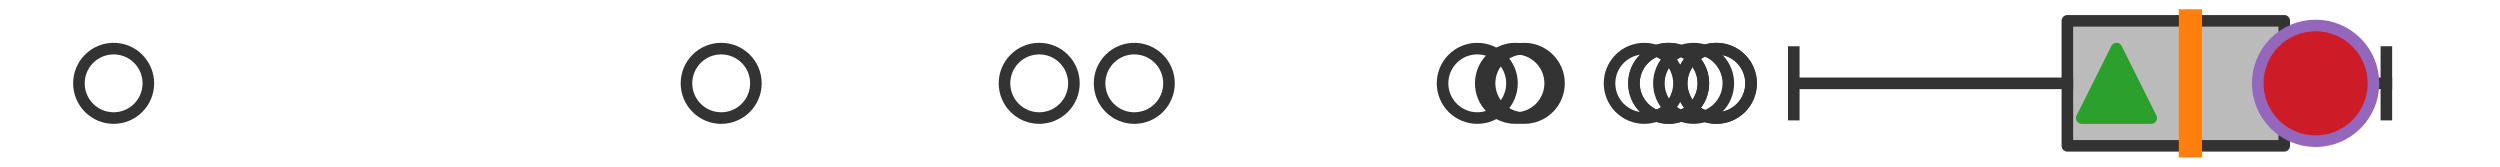
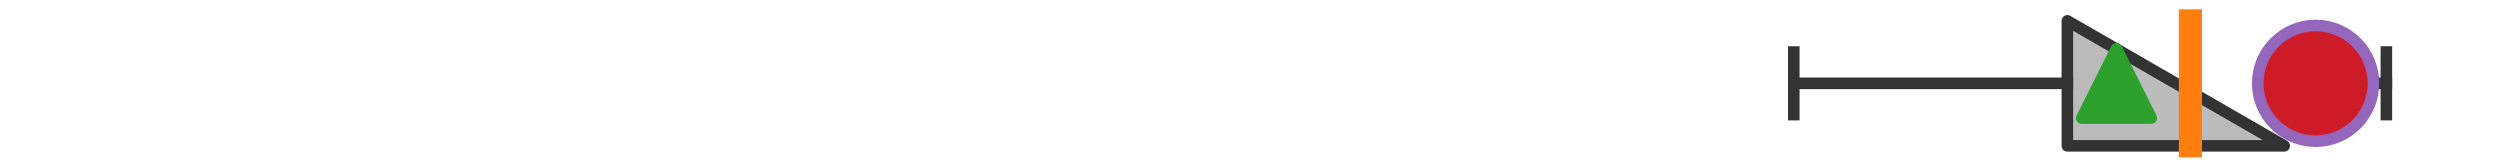
<svg xmlns="http://www.w3.org/2000/svg" xmlns:xlink="http://www.w3.org/1999/xlink" width="216pt" height="14.4pt" viewBox="0 0 216 14.4" version="1.1">
  <defs>
    <style type="text/css">*{stroke-linejoin: round; stroke-linecap: butt}</style>
  </defs>
  <g id="figure_1">
    <g id="patch_1">
      <path d="M 0 14.4  L 216 14.4  L 216 0  L 0 0  z " style="fill: #ffffff" />
    </g>
    <g id="axes_1">
      <g id="patch_2">
-         <path d="M 178.62 12.6  L 178.62 1.8  L 197.359 1.8  L 197.359 12.6  L 178.62 12.6  z " clip-path="url(#p20e75e2a82)" style="fill: #bbbbbb; stroke: #333333; stroke-linejoin: miter" />
+         <path d="M 178.62 12.6  L 178.62 1.8  L 197.359 12.6  L 178.62 12.6  z " clip-path="url(#p20e75e2a82)" style="fill: #bbbbbb; stroke: #333333; stroke-linejoin: miter" />
      </g>
      <g id="line2d_1">
        <path d="M 178.62 7.2  L 154.983 7.2  " clip-path="url(#p20e75e2a82)" style="fill: none; stroke: #333333; stroke-linecap: square" />
      </g>
      <g id="line2d_2">
        <path d="M 197.359 7.2  L 206.182 7.2  " clip-path="url(#p20e75e2a82)" style="fill: none; stroke: #333333; stroke-linecap: square" />
      </g>
      <g id="line2d_3">
        <path d="M 154.983 9.9  L 154.983 4.5  " clip-path="url(#p20e75e2a82)" style="fill: none; stroke: #333333; stroke-linecap: square" />
      </g>
      <g id="line2d_4">
        <path d="M 206.182 9.9  L 206.182 4.5  " clip-path="url(#p20e75e2a82)" style="fill: none; stroke: #333333; stroke-linecap: square" />
      </g>
      <g id="line2d_5">
        <defs>
-           <path id="m037ddb682b" d="M 0 3  C 0.796 3 1.559 2.684 2.121 2.121  C 2.684 1.559 3 0.796 3 0  C 3 -0.796 2.684 -1.559 2.121 -2.121  C 1.559 -2.684 0.796 -3 0 -3  C -0.796 -3 -1.559 -2.684 -2.121 -2.121  C -2.684 -1.559 -3 -0.796 -3 0  C -3 0.796 -2.684 1.559 -2.121 2.121  C -1.559 2.684 -0.796 3 0 3  z " style="stroke: #333333" />
-         </defs>
+           </defs>
        <g clip-path="url(#p20e75e2a82)">
          <use xlink:href="#m037ddb682b" x="89.788" y="7.2" style="fill-opacity: 0; stroke: #333333" />
          <use xlink:href="#m037ddb682b" x="148.283" y="7.2" style="fill-opacity: 0; stroke: #333333" />
          <use xlink:href="#m037ddb682b" x="130.935" y="7.2" style="fill-opacity: 0; stroke: #333333" />
          <use xlink:href="#m037ddb682b" x="98.002" y="7.2" style="fill-opacity: 0; stroke: #333333" />
          <use xlink:href="#m037ddb682b" x="148.306" y="7.2" style="fill-opacity: 0; stroke: #333333" />
          <use xlink:href="#m037ddb682b" x="146.328" y="7.2" style="fill-opacity: 0; stroke: #333333" />
          <use xlink:href="#m037ddb682b" x="144.172" y="7.2" style="fill-opacity: 0; stroke: #333333" />
          <use xlink:href="#m037ddb682b" x="142.063" y="7.2" style="fill-opacity: 0; stroke: #333333" />
          <use xlink:href="#m037ddb682b" x="131.699" y="7.2" style="fill-opacity: 0; stroke: #333333" />
          <use xlink:href="#m037ddb682b" x="144.172" y="7.2" style="fill-opacity: 0; stroke: #333333" />
          <use xlink:href="#m037ddb682b" x="62.311" y="7.2" style="fill-opacity: 0; stroke: #333333" />
          <use xlink:href="#m037ddb682b" x="127.636" y="7.2" style="fill-opacity: 0; stroke: #333333" />
          <use xlink:href="#m037ddb682b" x="9.818" y="7.2" style="fill-opacity: 0; stroke: #333333" />
        </g>
      </g>
      <g id="line2d_6">
        <path d="M 189.251 12.6  L 189.251 1.8  " clip-path="url(#p20e75e2a82)" style="fill: none; stroke: #ff7f0e; stroke-width: 2; stroke-linecap: square" />
      </g>
      <g id="line2d_7">
        <defs>
          <path id="m967adb6a49" d="M 0 -3  L -3 3  L 3 3  z " style="stroke: #2ca02c; stroke-linejoin: miter" />
        </defs>
        <g clip-path="url(#p20e75e2a82)">
          <use xlink:href="#m967adb6a49" x="182.866" y="7.2" style="fill: #2ca02c; stroke: #2ca02c; stroke-linejoin: miter" />
        </g>
      </g>
      <g id="line2d_8">
        <defs>
          <path id="m964067ee1d" d="M 0 5  C 1.326 5 2.598 4.473 3.536 3.536  C 4.473 2.598 5 1.326 5 0  C 5 -1.326 4.473 -2.598 3.536 -3.536  C 2.598 -4.473 1.326 -5 0 -5  C -1.326 -5 -2.598 -4.473 -3.536 -3.536  C -4.473 -2.598 -5 -1.326 -5 0  C -5 1.326 -4.473 2.598 -3.536 3.536  C -2.598 4.473 -1.326 5 0 5  z " style="stroke: #9467bd" />
        </defs>
        <g clip-path="url(#p20e75e2a82)">
          <use xlink:href="#m964067ee1d" x="200.068" y="7.2" style="fill: #ce1b28; stroke: #9467bd" />
        </g>
      </g>
    </g>
  </g>
  <defs>
    <clipPath id="p20e75e2a82">
      <rect x="0" y="-28.8" width="216" height="72" />
    </clipPath>
  </defs>
</svg>